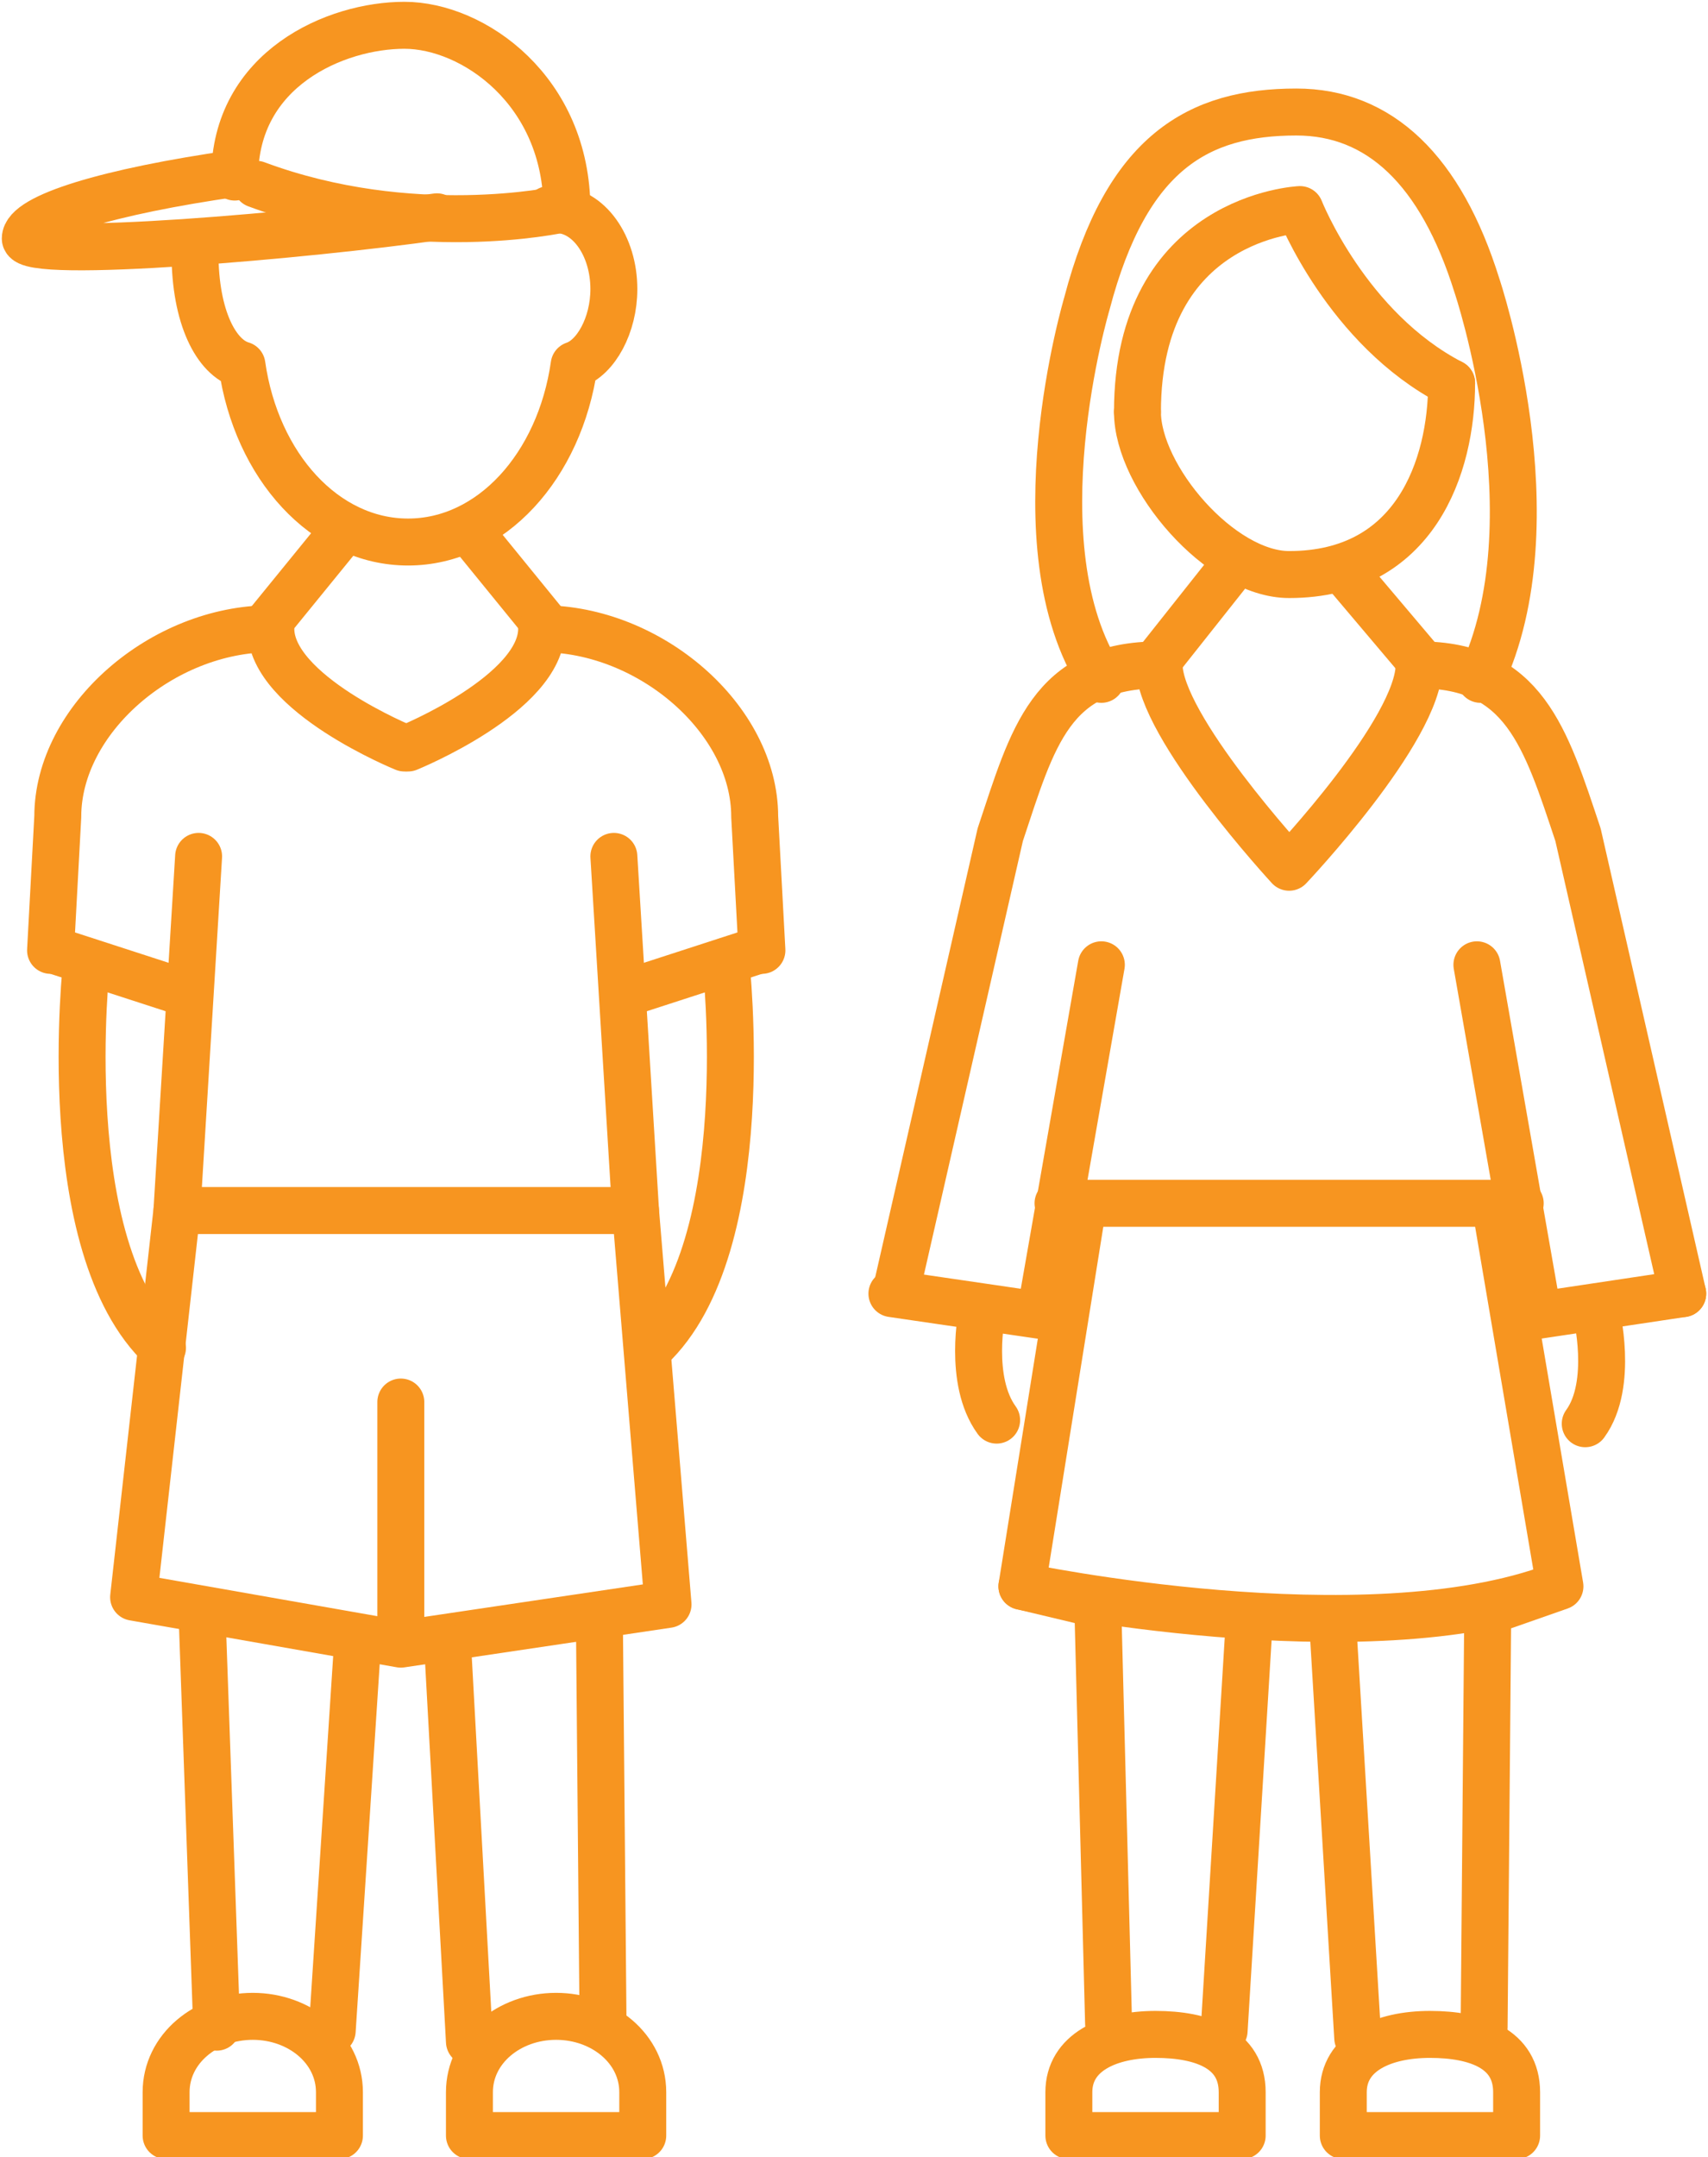
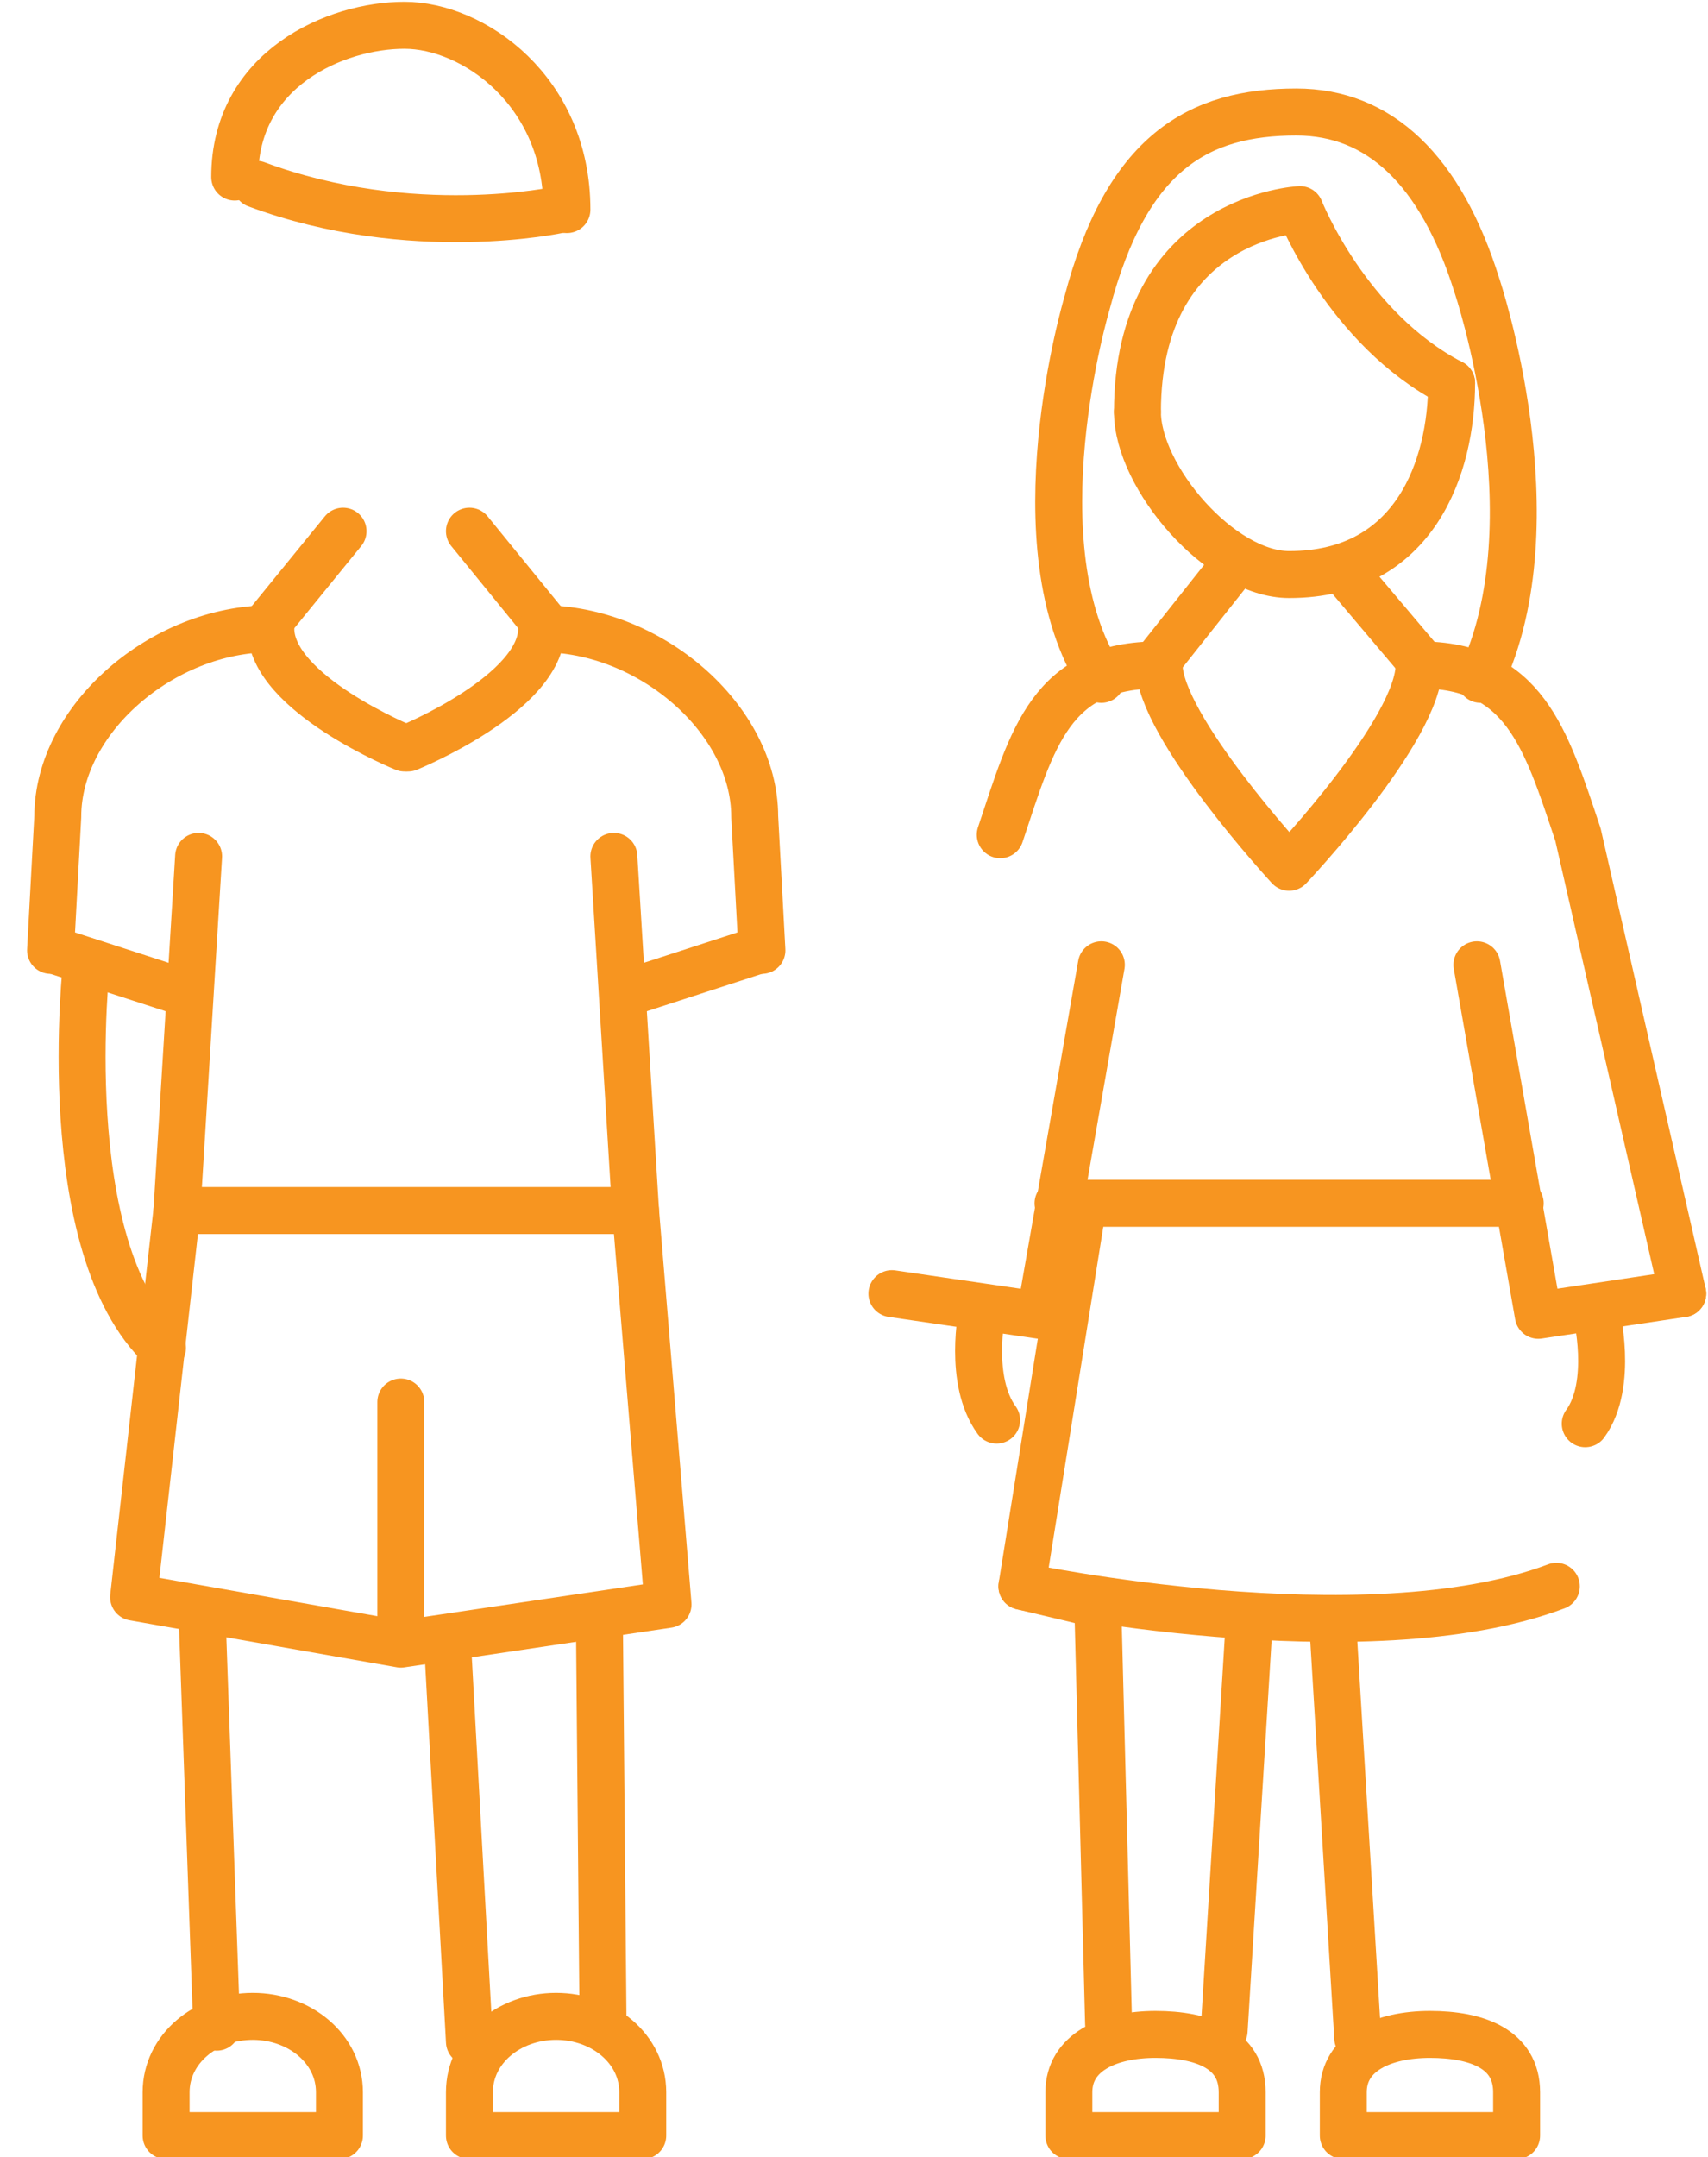
<svg xmlns="http://www.w3.org/2000/svg" version="1.1" id="Layer_1" x="0px" y="0px" viewBox="0 0 47.3 59.7" style="enable-background:new 0 0 47.3 59.7;" xml:space="preserve">
  <style type="text/css">
	.st0{fill:none;stroke:#F79520;stroke-width:1.3;stroke-linecap:round;stroke-linejoin:round;stroke-miterlimit:10;}
</style>
  <g>
    <polygon class="st0" points="17.6,33.5 4.9,33.5 3.7,44.2 11.1,45.5 18.5,44.4  " />
    <g>
      <line class="st0" x1="7.3" y1="17.4" x2="9.5" y2="14.7" />
      <line class="st0" x1="15.2" y1="17.4" x2="13" y2="14.7" />
    </g>
    <g>
      <path class="st0" d="M15.7,5.8c0-3.3-2.6-5.1-4.5-5.1S6.5,1.9,6.5,4.9" />
-       <path class="st0" d="M5.4,7c0,1.8,0.6,2.9,1.3,3.1c0.4,2.8,2.3,4.9,4.6,4.9c2.3,0,4.2-2.1,4.6-4.9C16.5,9.9,17,9,17,8    c0-1.2-0.7-2.2-1.6-2.2c-0.1,0-0.1,0-0.2,0" />
      <path class="st0" d="M15.5,5.8c0,0-4.1,0.9-8.4-0.7" />
    </g>
    <path class="st0" d="M11.2,38" />
    <g>
      <line class="st0" x1="5.6" y1="44.8" x2="6" y2="56.1" />
      <line class="st0" x1="16.6" y1="44.9" x2="16.7" y2="56" />
    </g>
    <g>
      <line class="st0" x1="12.4" y1="45.6" x2="13" y2="56.5" />
-       <line class="st0" x1="9.2" y1="56.2" x2="9.9" y2="45.5" />
    </g>
    <g>
      <path class="st0" d="M9.4,59.1v-1.2c0-1.2-1.1-2.1-2.4-2.1c-1.3,0-2.4,0.9-2.4,2.1v1.2H9.4z" />
      <path class="st0" d="M17.8,59.1v-1.2c0-1.2-1.1-2.1-2.4-2.1s-2.4,0.9-2.4,2.1v1.2H17.8z" />
    </g>
    <g>
      <path class="st0" d="M34.4,59.1v-1.2c0-1.2-1.1-1.6-2.4-1.6c-1.3,0-2.4,0.5-2.4,1.6v1.2H34.4z" />
      <path class="st0" d="M42,59.1v-1.2c0-1.2-1.1-1.6-2.4-1.6c-1.3,0-2.4,0.5-2.4,1.6v1.2H42z" />
    </g>
    <line class="st0" x1="11.1" y1="38.8" x2="11.1" y2="44.9" />
    <path class="st0" d="M5.6,35" />
    <g>
      <path class="st0" d="M11.2,20.7c0,0-3.7-1.5-3.7-3.3c-3,0-5.9,2.5-5.9,5.2l-0.2,3.7" />
      <g>
        <line class="st0" x1="5.2" y1="27.5" x2="1.5" y2="26.3" />
      </g>
      <line class="st0" x1="4.9" y1="33.5" x2="5.5" y2="23.7" />
    </g>
    <g>
      <path class="st0" d="M11.3,20.7c0,0,3.7-1.5,3.7-3.3c3,0,5.9,2.5,5.9,5.2l0.2,3.7" />
      <g>
        <line class="st0" x1="17.3" y1="27.5" x2="21" y2="26.3" />
      </g>
      <line class="st0" x1="17.6" y1="33.5" x2="17" y2="23.7" />
    </g>
    <path class="st0" d="M2.4,26.6c0,0-0.9,7.9,2.1,10.7" />
-     <path class="st0" d="M20.1,26.6c0,0,0.9,7.9-2.1,10.7" />
  </g>
  <g>
-     <path class="st0" d="M46.6,35.8l-2.9-12.7c-0.9-2.7-1.5-4.7-4.4-4.7c0,1.8-3.6,5.6-3.6,5.6s-3.6-3.9-3.6-5.6c-3,0-3.5,2-4.4,4.7   l-2.9,12.7" />
+     <path class="st0" d="M46.6,35.8l-2.9-12.7c-0.9-2.7-1.5-4.7-4.4-4.7c0,1.8-3.6,5.6-3.6,5.6s-3.6-3.9-3.6-5.6c-3,0-3.5,2-4.4,4.7   " />
    <g>
      <polyline class="st0" points="30.5,26.7 28.8,36.4 24.7,35.8   " />
      <polyline class="st0" points="46.6,35.8 42.6,36.4 40.9,26.7   " />
    </g>
    <line class="st0" x1="29.3" y1="33.3" x2="42.1" y2="33.3" />
    <g>
      <polyline class="st0" points="30,33.3 28.3,43.9 30.4,44.4 30.7,56   " />
-       <polyline class="st0" points="41.4,33.3 43.2,43.9 41.2,44.6 41.1,56.1   " />
    </g>
    <g>
      <line class="st0" x1="34.2" y1="15.6" x2="31.9" y2="18.5" />
      <line class="st0" x1="39.5" y1="18.5" x2="37.3" y2="15.9" />
    </g>
    <g>
      <line class="st0" x1="36.9" y1="44.8" x2="37.6" y2="56.4" />
      <line class="st0" x1="33.9" y1="56.2" x2="34.6" y2="44.8" />
    </g>
    <path class="st0" d="M28.3,43.9c0,0,9.5,2,14.8,0" />
    <g>
      <path class="st0" d="M31.5,11.4C31.5,6,36,5.8,36,5.8s1.3,3.3,4.2,4.8" />
      <path class="st0" d="M41,18.8c2.1-4.4-0.1-10.9-0.1-10.9c-1-3.2-2.7-4.8-5-4.8c-2.7,0-4.7,1.1-5.8,5.3c0,0-2,6.7,0.4,10.4" />
      <path class="st0" d="M40.2,10.6c0,2.3-1,5.3-4.5,5.3c-1.9,0-4.2-2.7-4.2-4.5" />
    </g>
    <g>
      <path class="st0" d="M27.2,36.3c0,0-0.4,1.9,0.4,3" />
      <path class="st0" d="M44.2,36.3c0,0,0.5,2-0.3,3.1" />
    </g>
  </g>
  <path class="st0" d="M10.7,6.5" />
-   <path class="st0" d="M12.1,6C8.6,6.5,0.7,7.2,0.7,6.6s2.3-1.3,5.8-1.8" />
</svg>